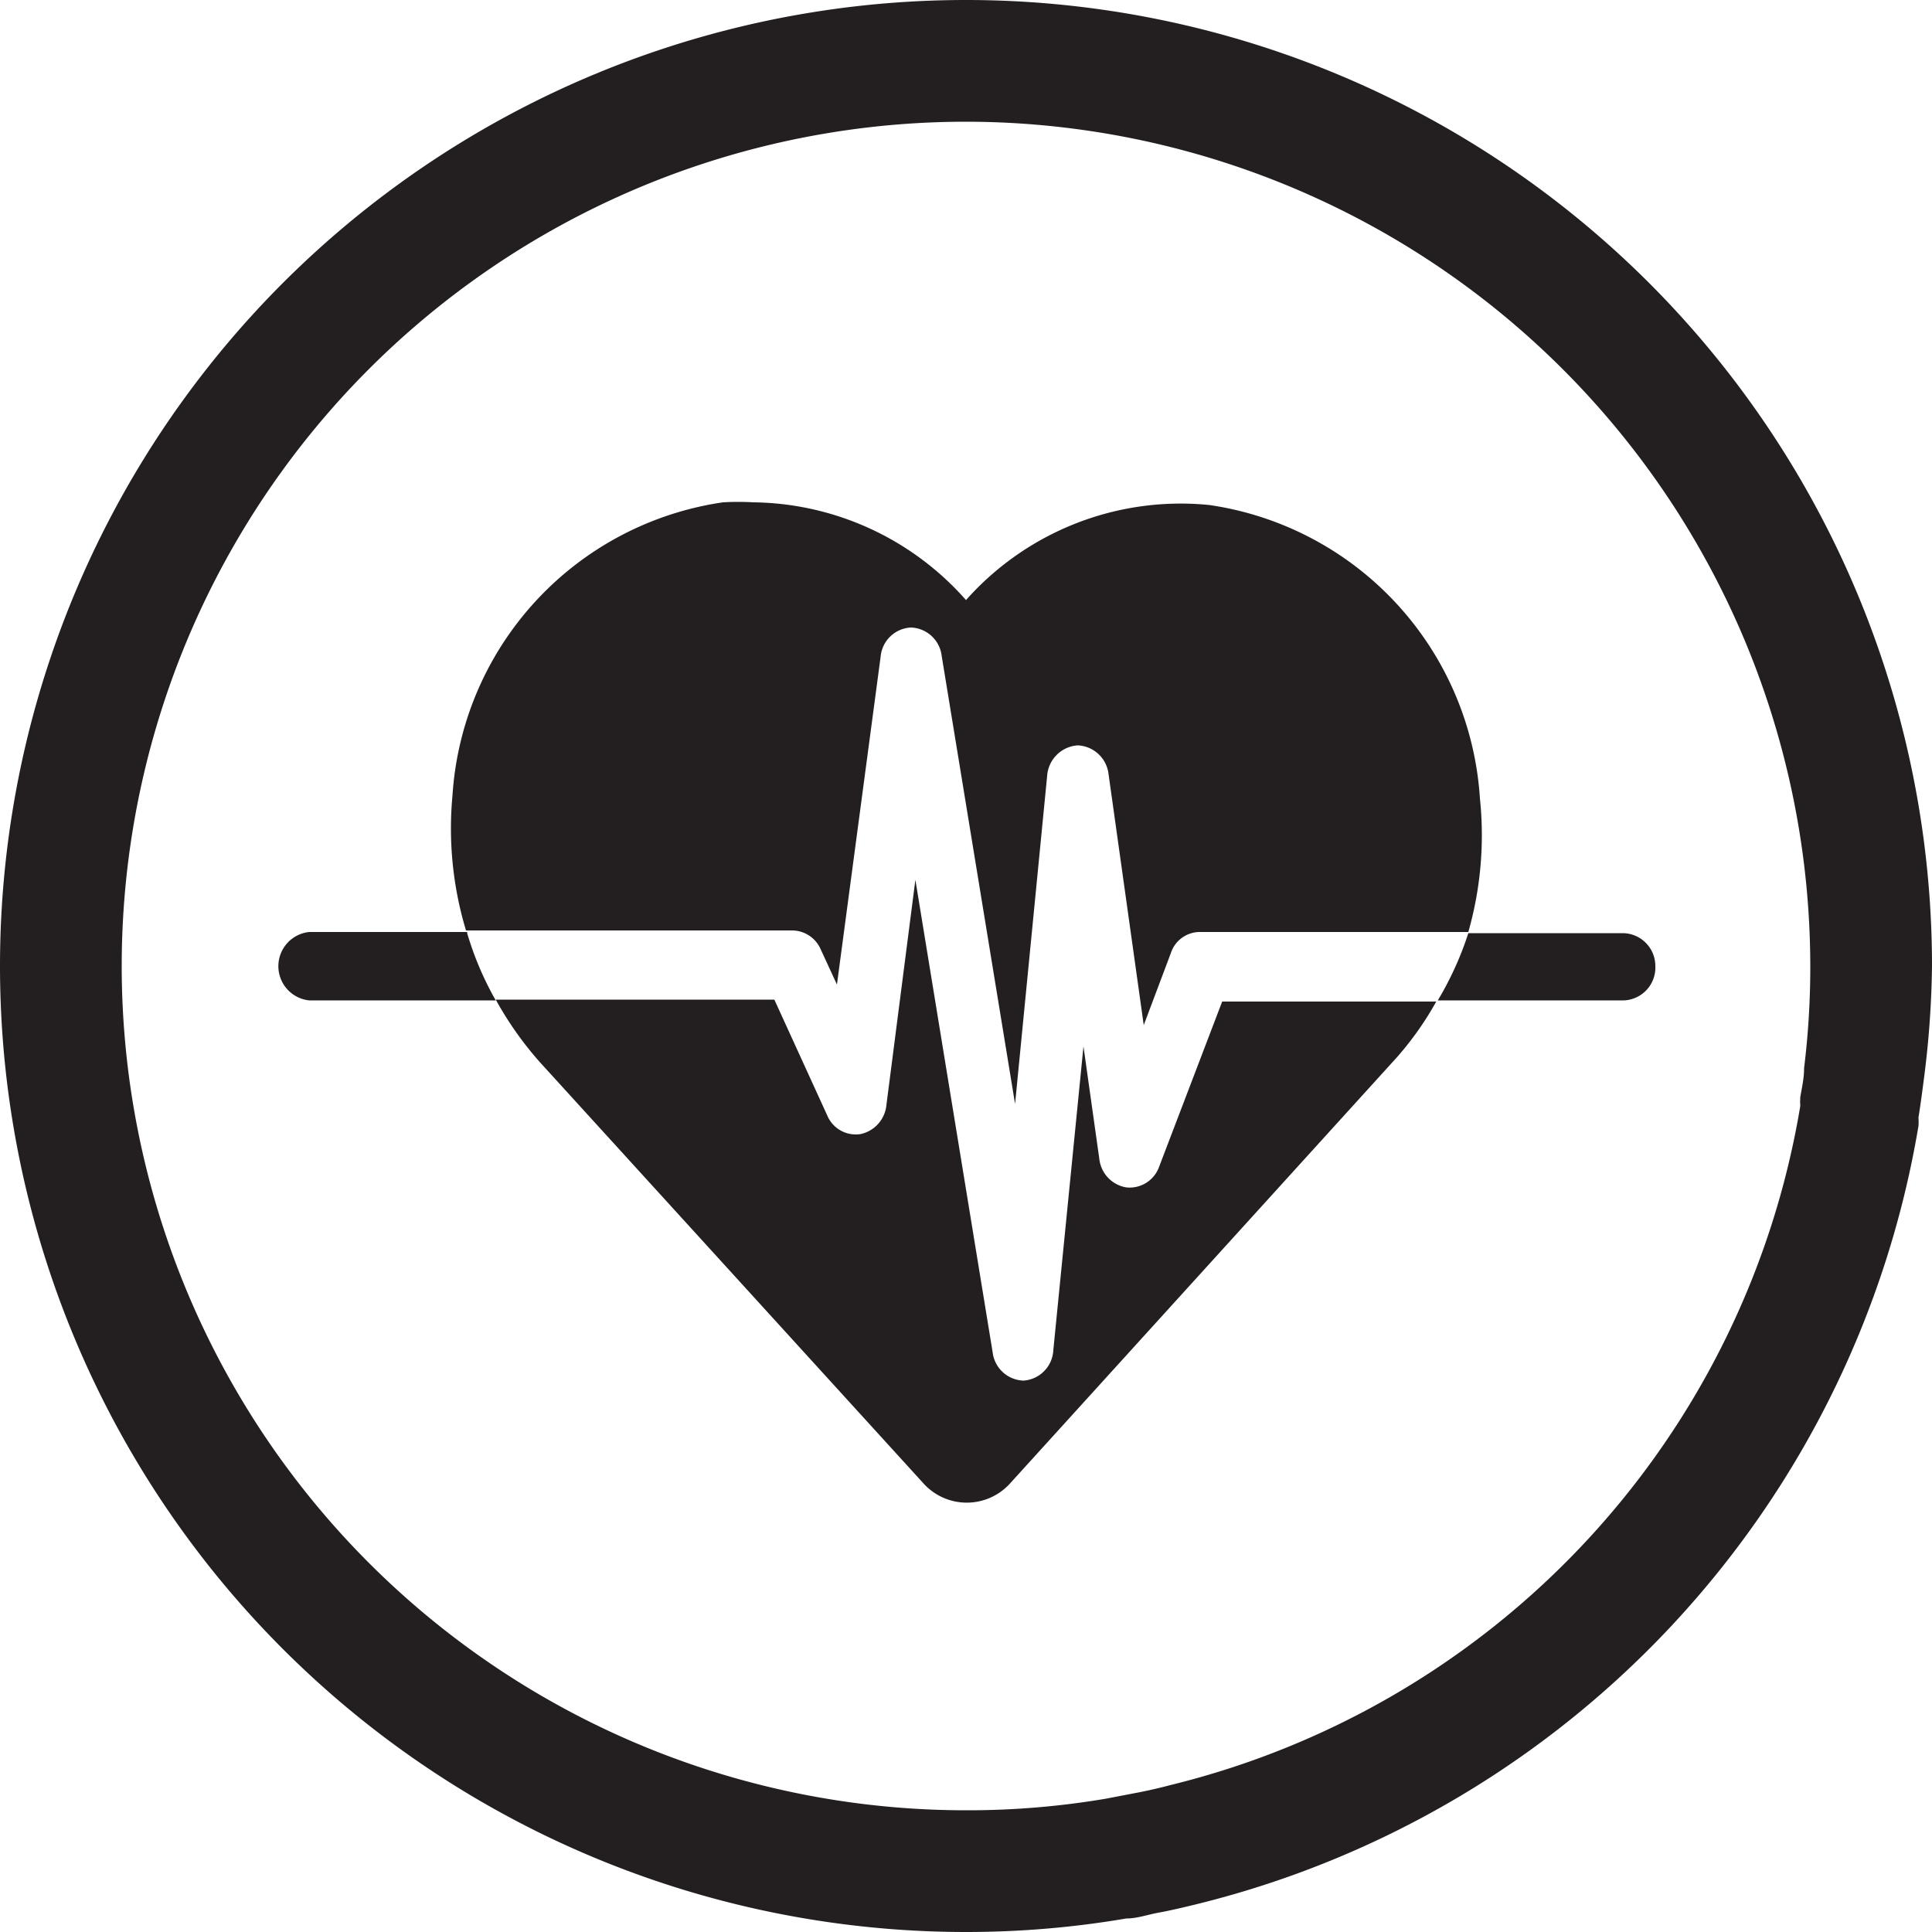
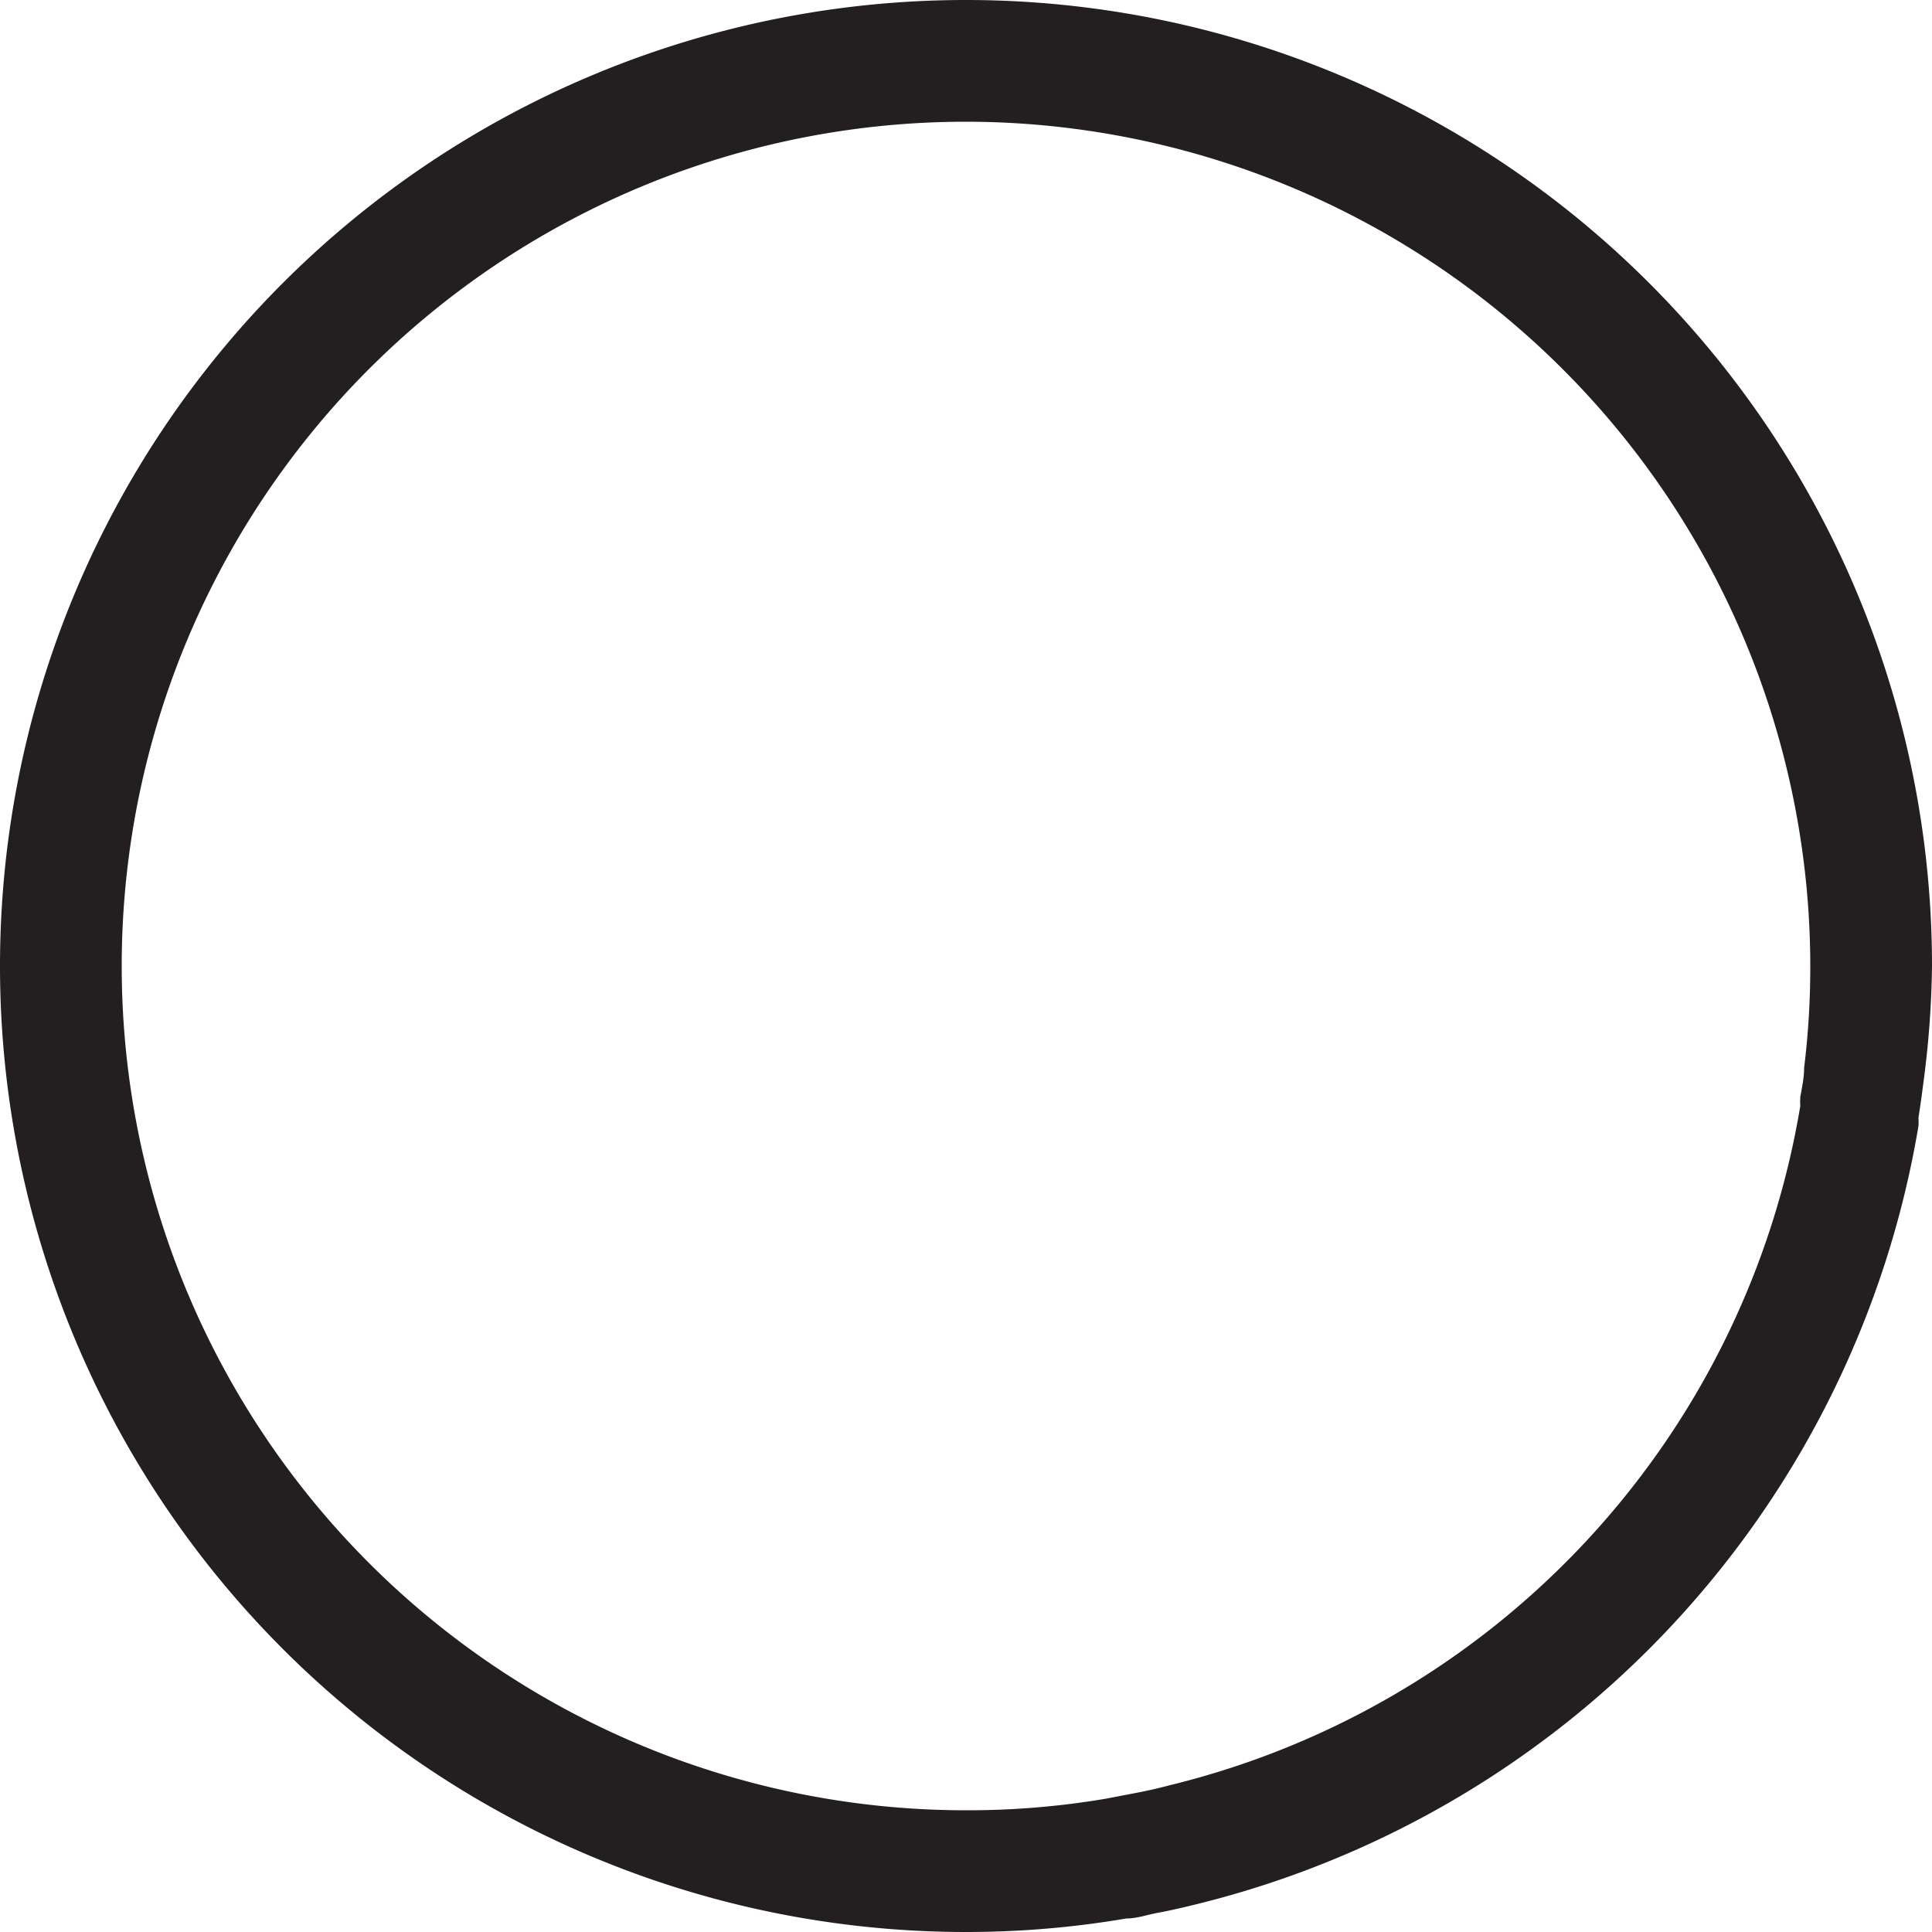
<svg xmlns="http://www.w3.org/2000/svg" viewBox="0 0 50 50">
  <defs>
    <style>.cls-1{fill:#231f20;}</style>
  </defs>
  <title>Recurso 39</title>
  <g id="Capa_2" data-name="Capa 2">
    <g id="Layer_3" data-name="Layer 3">
      <path class="cls-1" d="M25,3.15A21.87,21.87,0,0,1,46.85,25a21.37,21.37,0,0,1-.16,2.64c0,.27-.06.52-.1.76v.05a.5.5,0,0,0,0,.12v.06A21.77,21.77,0,0,1,30.28,46.2q-.45.12-.93.21l-.73.14a21.39,21.39,0,0,1-3.62.3,21.85,21.85,0,0,1,0-43.7M25,0a25,25,0,0,0,0,50,24.64,24.64,0,0,0,4.15-.35c.28,0,.55-.1.83-.15s.71-.15,1.07-.24a25,25,0,0,0,18.6-20.12,1.7,1.7,0,0,0,0-.22c.05-.31.09-.61.13-.92A24.66,24.66,0,0,0,50,25,25,25,0,0,0,25,0Z" />
-       <path class="cls-1" d="M42.84,25a.85.85,0,0,1-.81.89H37.21A8.38,8.38,0,0,0,38,24.15H42A.85.85,0,0,1,42.84,25Zm-30.75-.88H8a.89.89,0,0,0,0,1.77h4.83A8.16,8.16,0,0,1,12.09,24.15ZM38.3,20.66a8.2,8.2,0,0,0-7-7.59A7.43,7.43,0,0,0,25,15.53h0A7.45,7.45,0,0,0,19.5,13a7,7,0,0,0-.79,0,8.2,8.2,0,0,0-7,7.59,9.14,9.14,0,0,0,.35,3.49h8.45a.81.81,0,0,1,.73.49l.42.91L22.79,17a.83.83,0,0,1,.78-.76h0a.83.83,0,0,1,.8.73l1.9,11.6.83-8.49a.85.85,0,0,1,.79-.79h0a.84.84,0,0,1,.8.75l.91,6.49.7-1.86a.79.79,0,0,1,.75-.55H38A9.14,9.14,0,0,0,38.3,20.66Zm-6.67,5.26L30,30.19a.81.81,0,0,1-.85.54.84.84,0,0,1-.7-.74l-.41-2.91-.78,7.86a.83.83,0,0,1-.77.79h0a.83.83,0,0,1-.8-.73l-2-12.23-.75,5.83a.85.85,0,0,1-.67.75.8.8,0,0,1-.86-.48l-1.37-3H12.83A8.84,8.84,0,0,0,14,27.52l9.89,10.86a1.51,1.51,0,0,0,2.26,0L36,27.53a8.19,8.19,0,0,0,1.17-1.61Z" />
    </g>
  </g>
</svg>